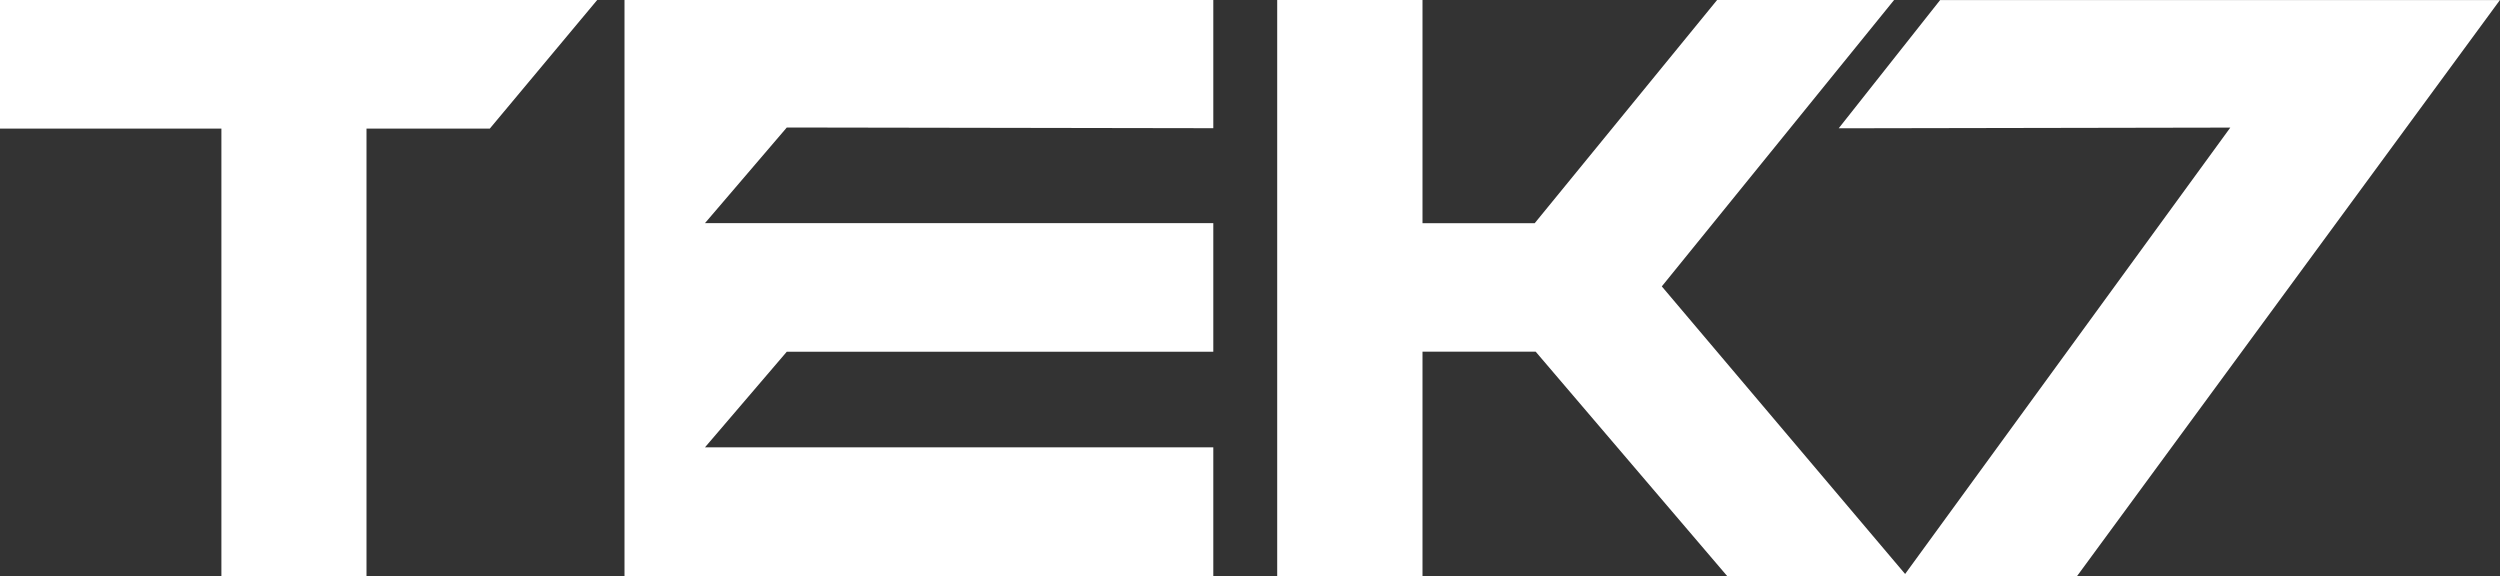
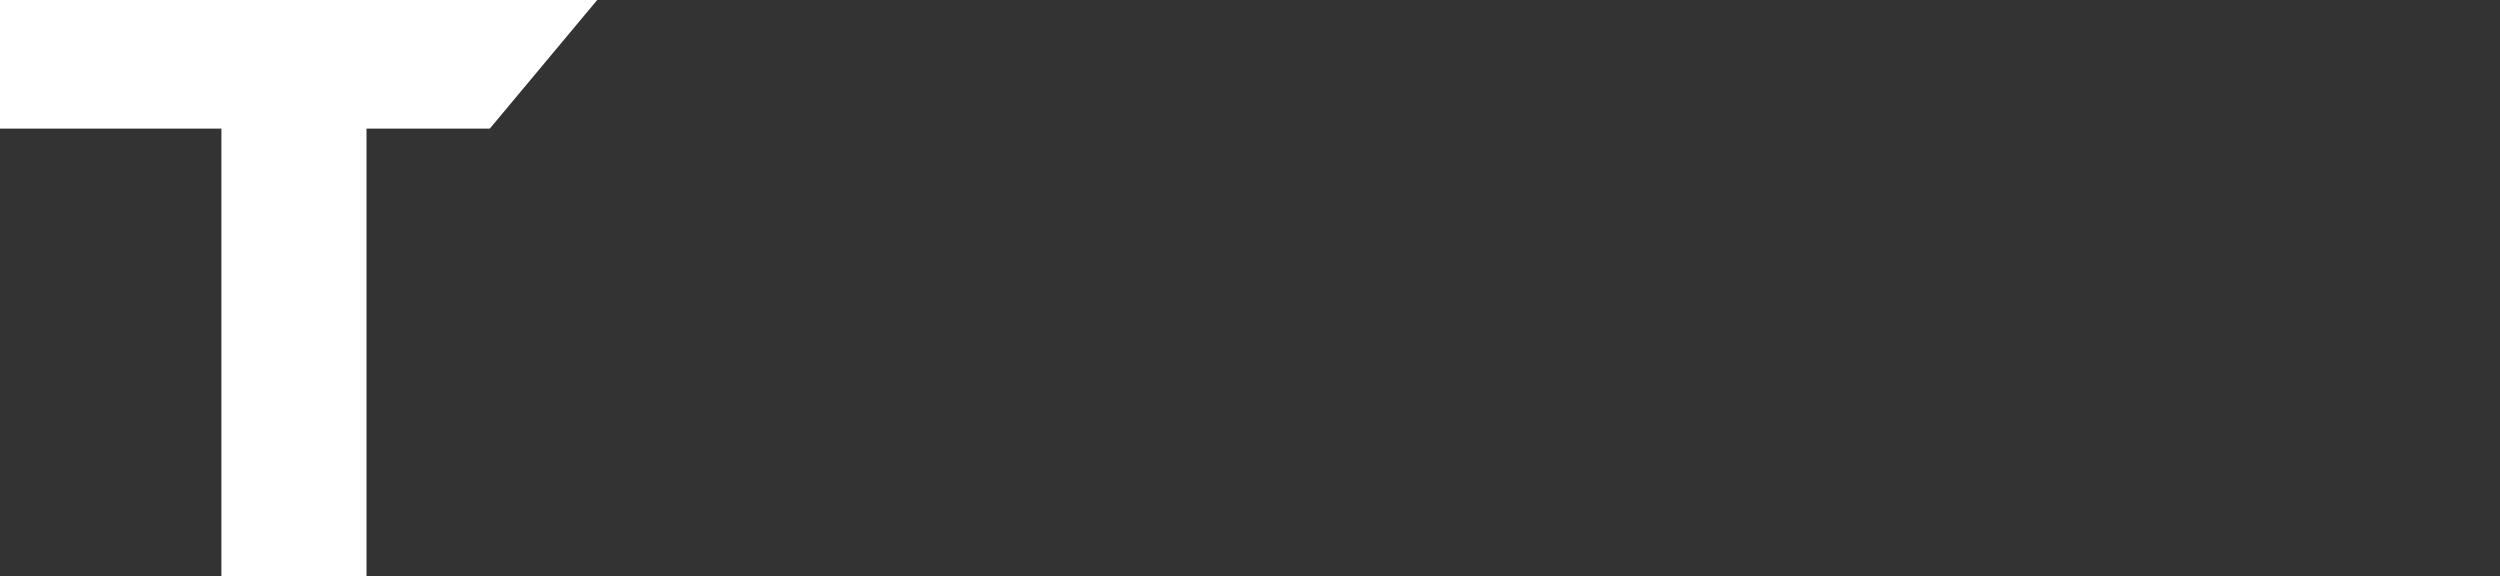
<svg xmlns="http://www.w3.org/2000/svg" id="Layer_1" data-name="Layer 1" width="250" height="57.62" viewBox="0 0 250 57.62">
  <rect x="0" y="0" width="250" height="57.62" fill="#333333" stroke="none" />
  <defs>
    <style>      .cls-1 {        fill: #fff;        fill-rule: evenodd;        stroke-width: 0px;      }    </style>
  </defs>
-   <path class="cls-1" d="M207.7,57.62h-17.35l32.68-44.86-39.16.07,10.14-12.82h55.98l-42.3,57.62Z" />
+   <path class="cls-1" d="M207.7,57.62h-17.35h55.98l-42.3,57.62Z" />
  <path class="cls-1" d="M48.98,12.86h-12.33v44.76h-14.51V12.86H0V0h59.72l-10.74,12.86Z" />
-   <path class="cls-1" d="M121.33,44.73h0v12.89h-58.88V0h58.88v12.82l-42.65-.07-8.18,9.56h50.83v12.86h-42.65l-8.18,9.56h50.83Z" />
-   <path class="cls-1" d="M189.41,0h0l-23.23,28.64,24.52,28.98h-17.97l-19.16-22.45h-11.32v22.45h-14.53V0h14.53v22.32h11.22L171.71,0h17.7Z" />
</svg>